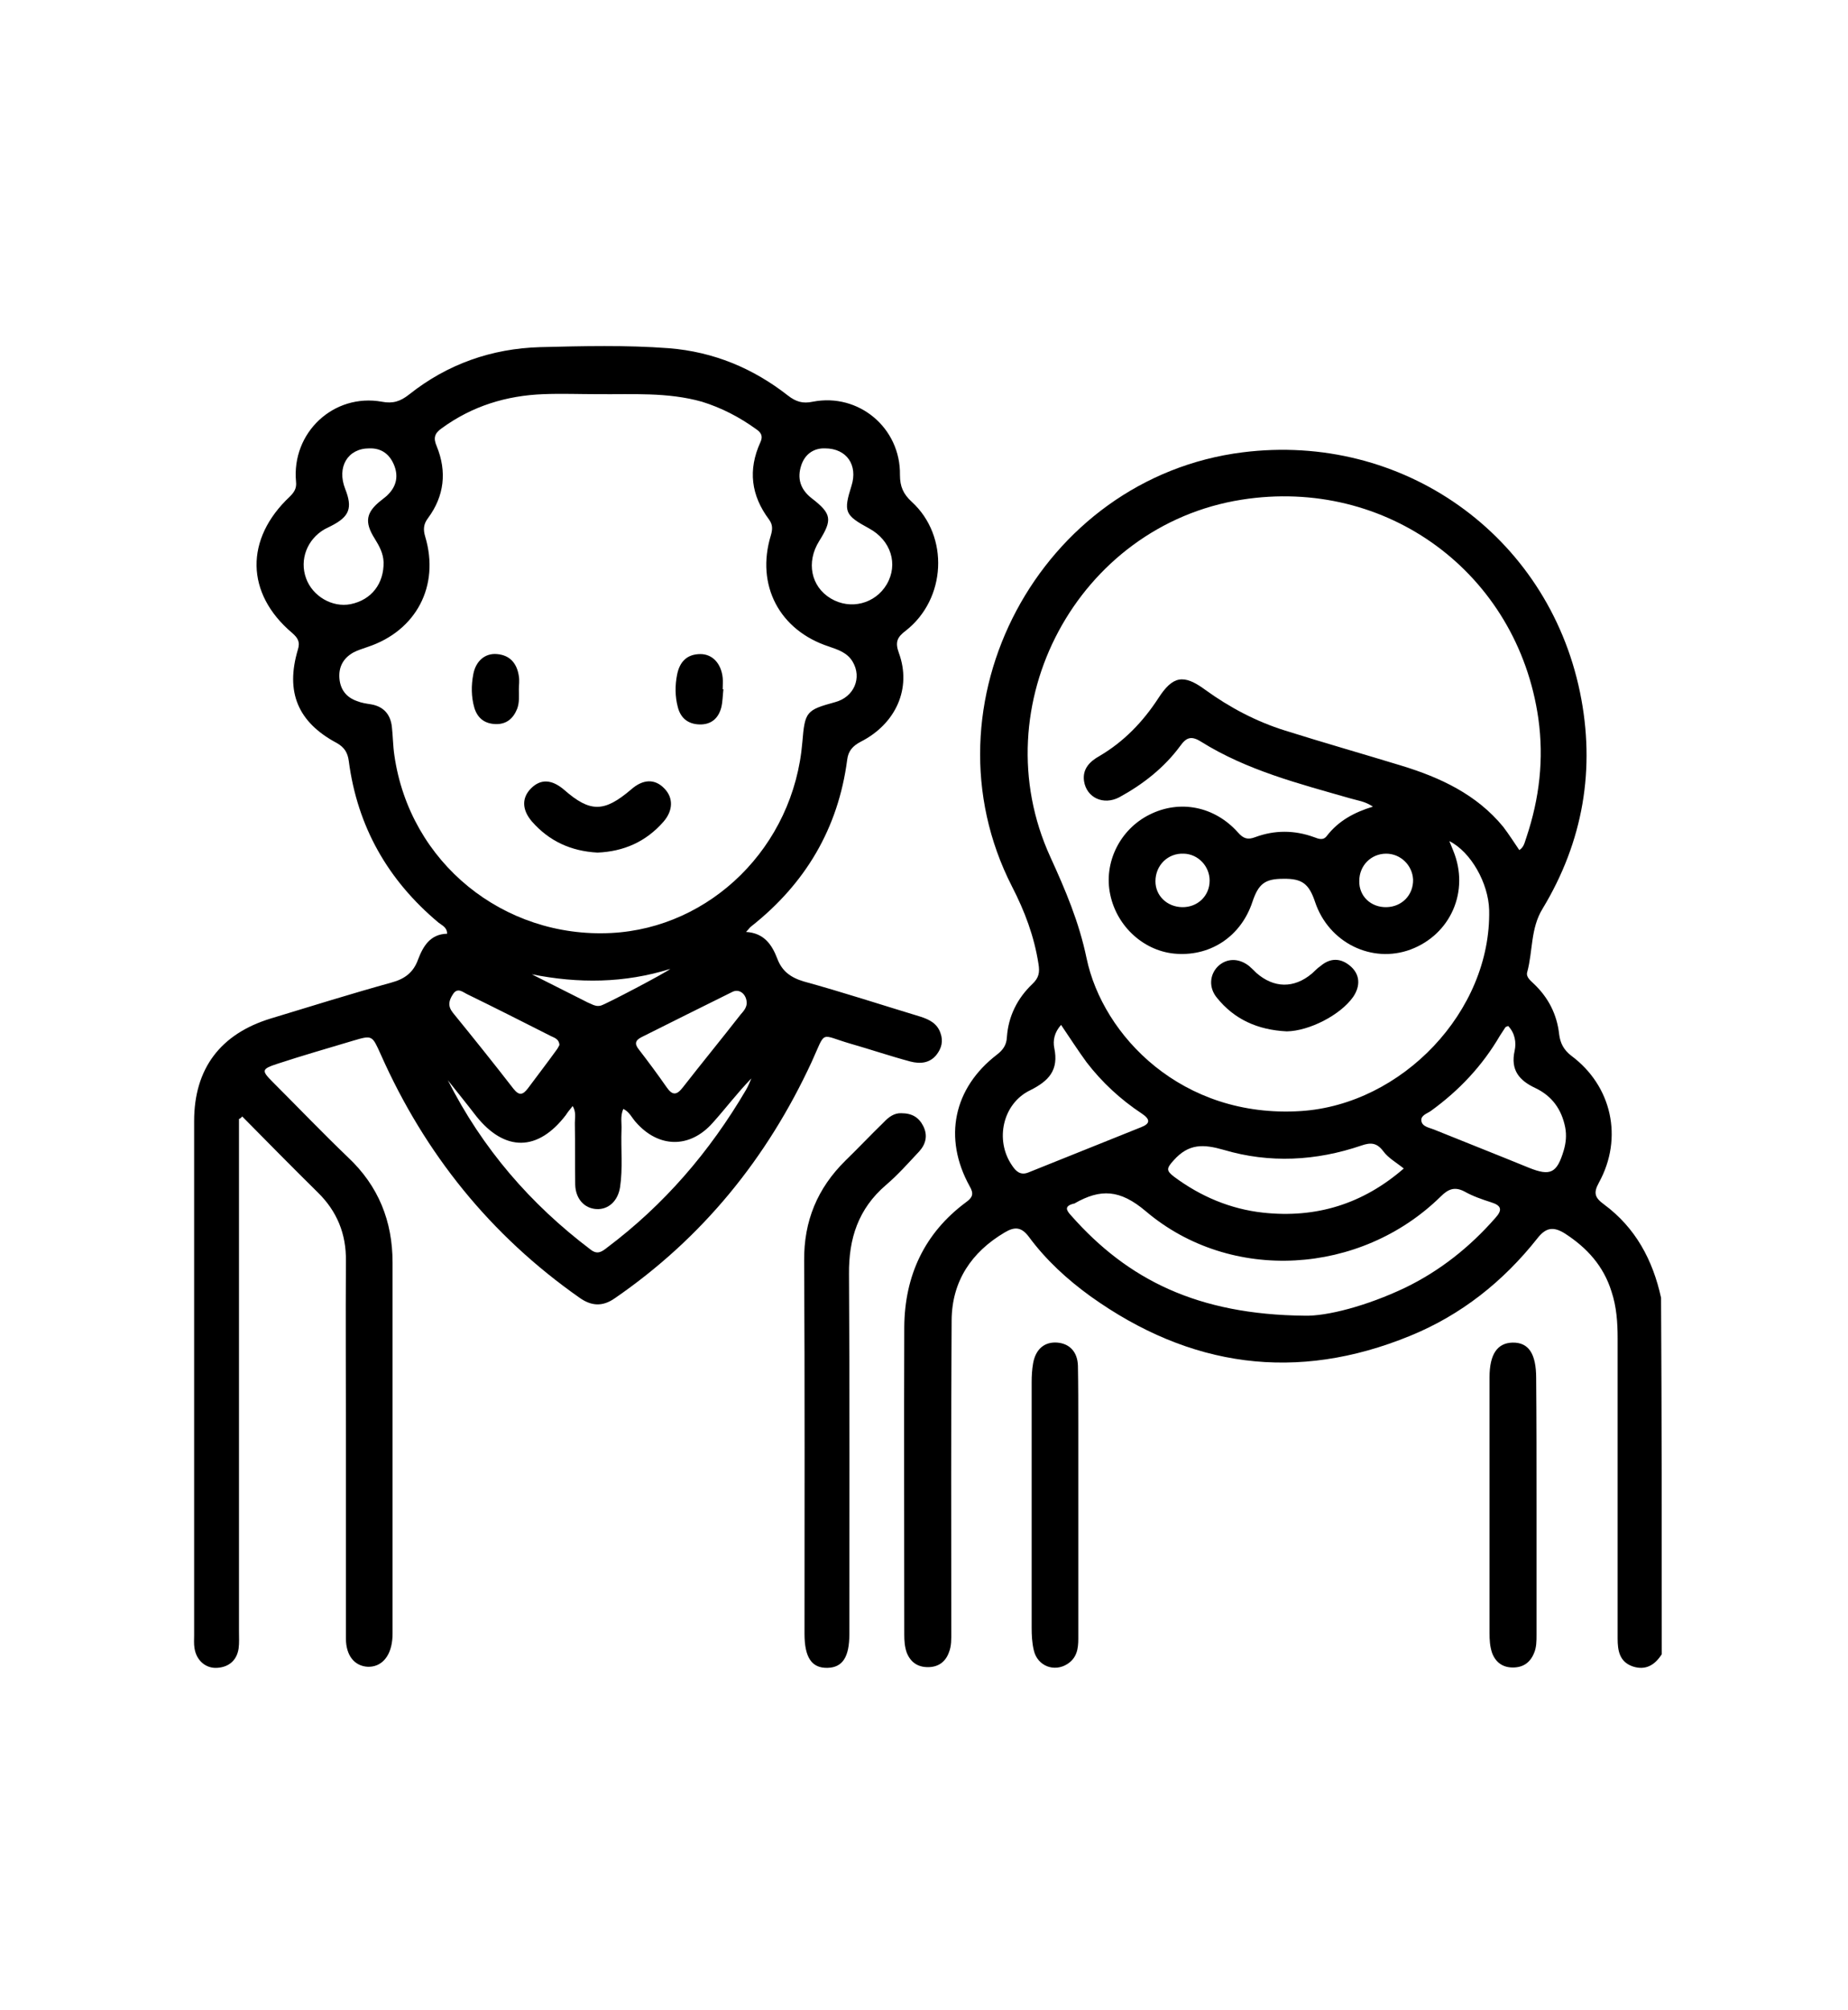
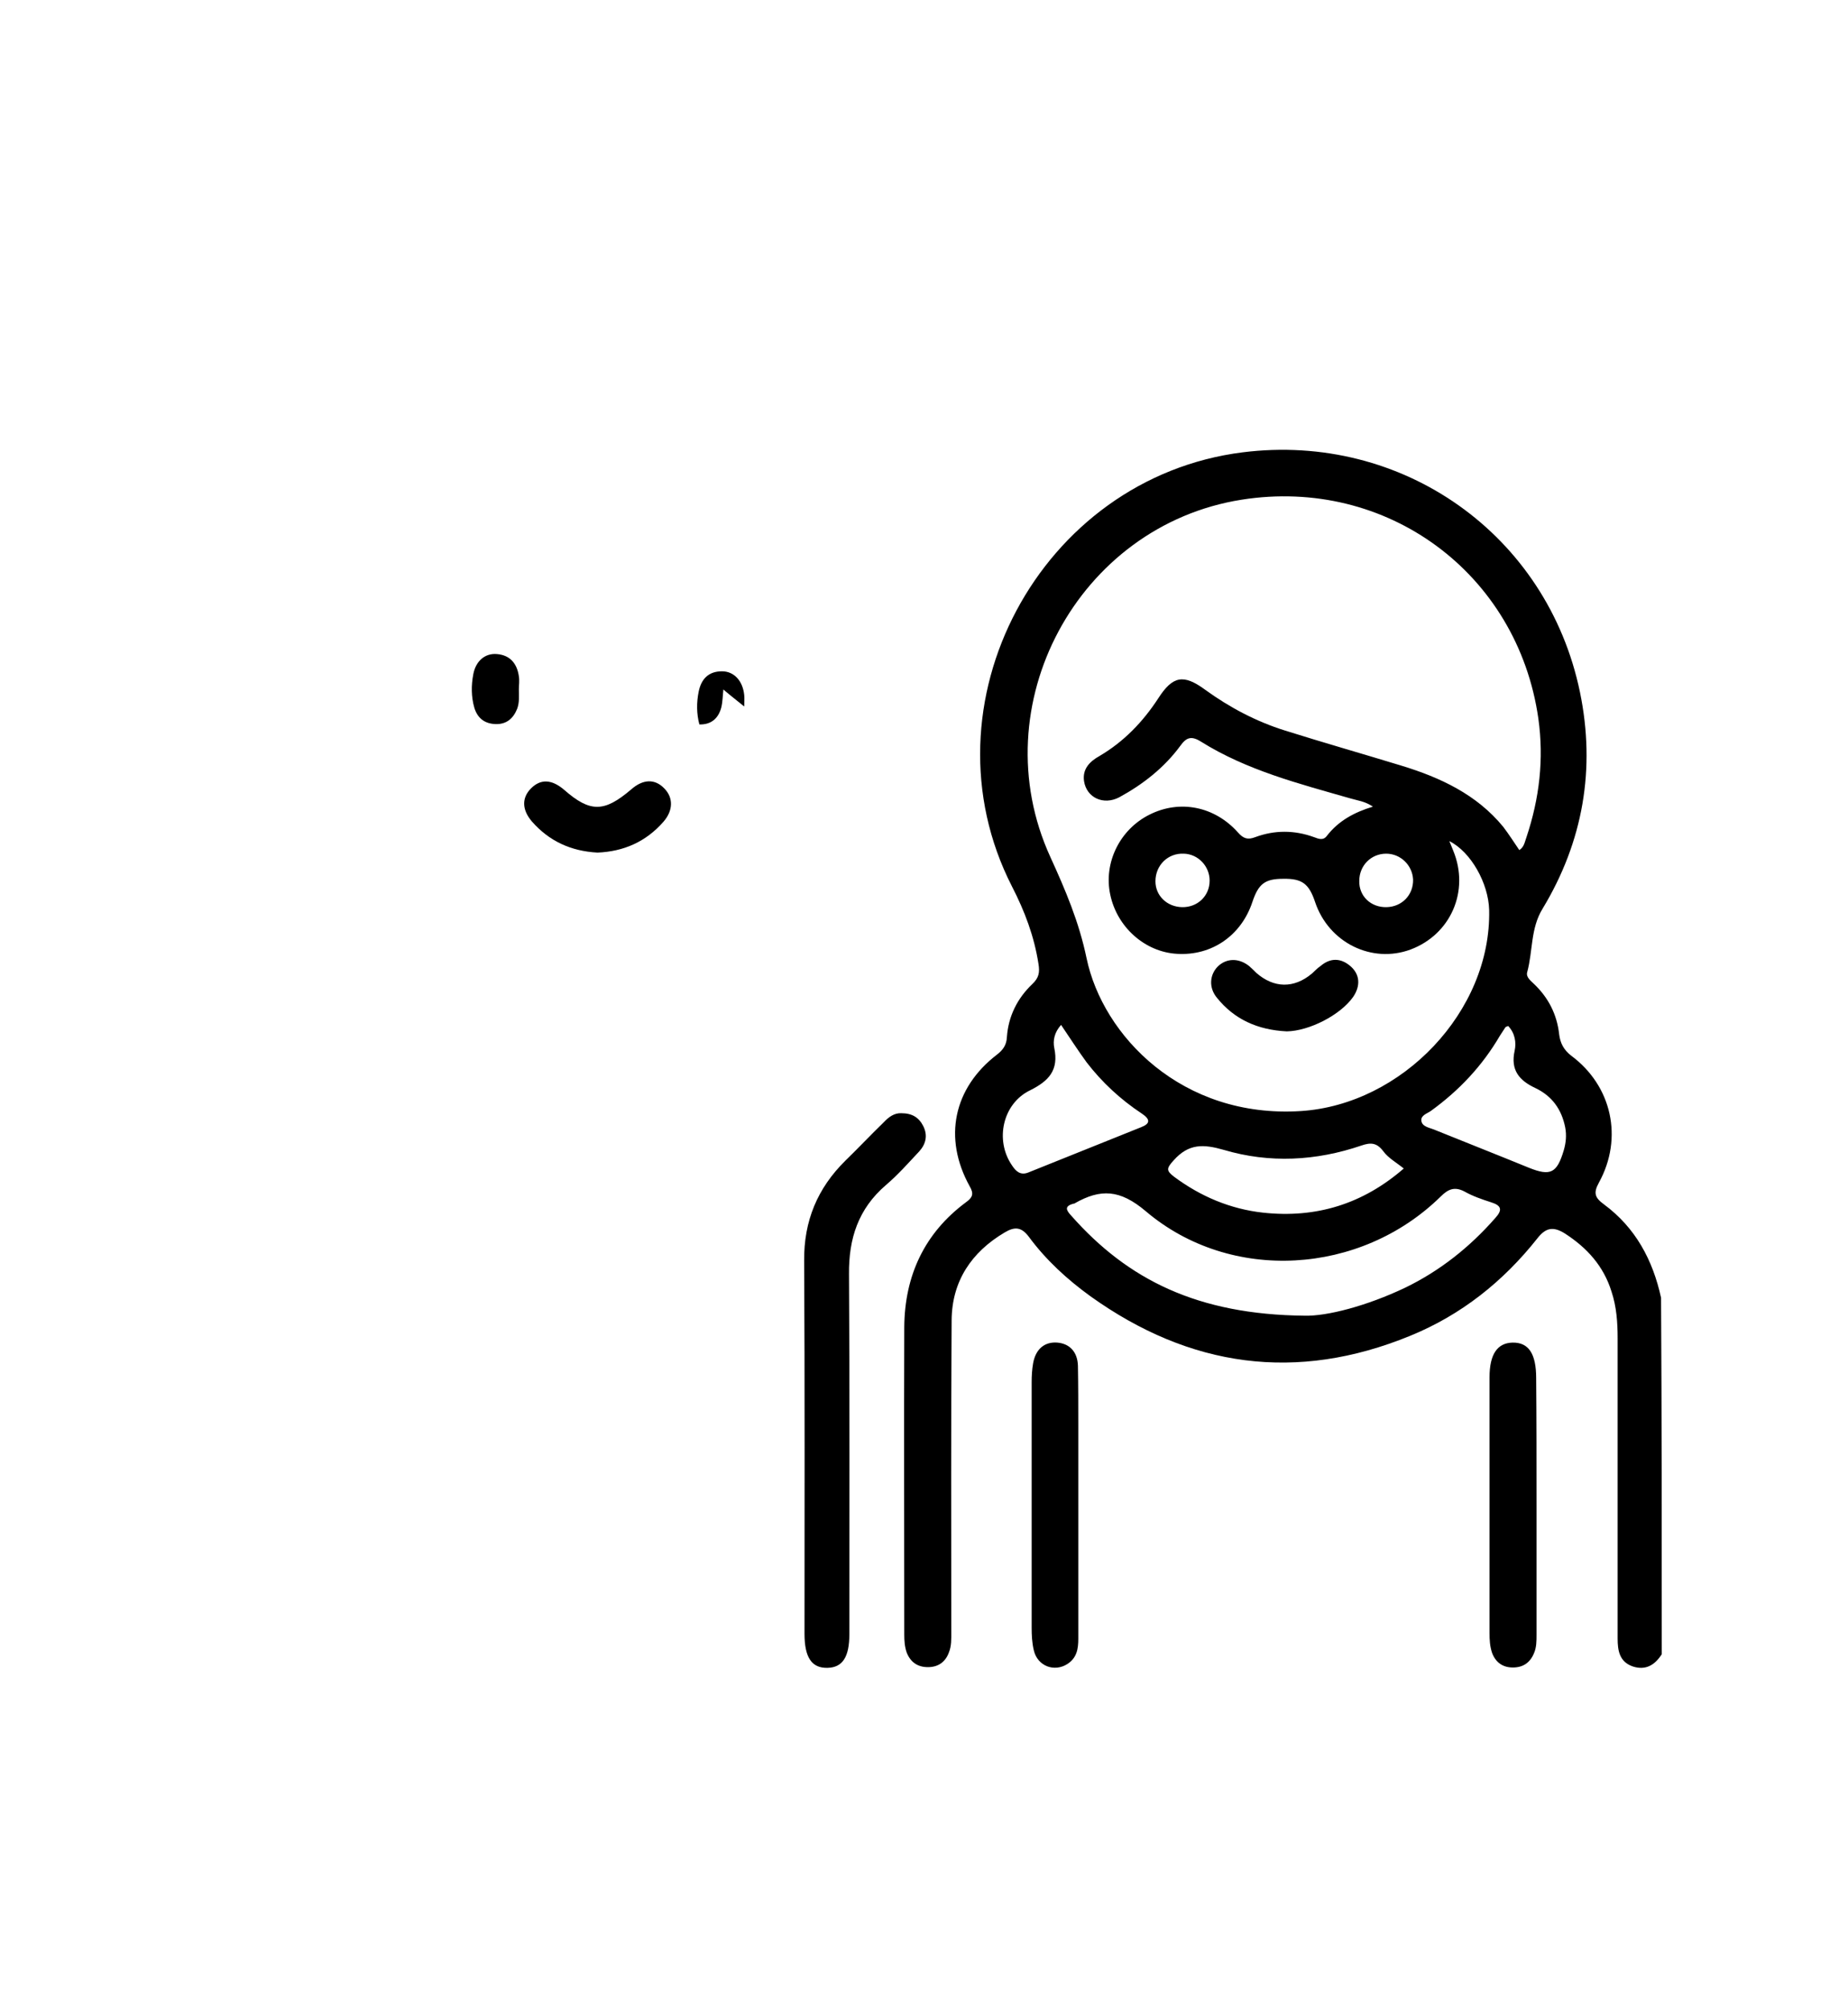
<svg xmlns="http://www.w3.org/2000/svg" id="Capa_1" x="0px" y="0px" viewBox="0 0 515 560" style="enable-background:new 0 0 515 560;" xml:space="preserve">
  <g>
    <g>
      <path d="M463.1,460.8c-1.9,3-4.5,4.6-8.1,3.4c-3.7-1.3-4.2-4.4-4.2-7.8c0-27.9,0-55.7,0-83.6c0-4.4-0.3-8.8-1.7-13   c-2.2-7.1-6.8-12.2-13-16.2c-3.2-2-5.3-1.7-7.7,1.4c-9.5,12-21.2,21.3-35.4,27.1c-31.7,13-61.4,8.8-89.1-11   c-6.5-4.7-12.4-10.1-17.2-16.6c-2.1-2.8-4-2.8-6.7-1.2c-9.3,5.5-14.7,13.6-14.8,24.4c-0.2,28.9-0.1,57.9-0.1,86.8   c0,2,0.1,4-0.7,5.9c-1,2.7-3.1,4-5.8,4c-2.8,0-4.8-1.3-5.9-4c-0.6-1.7-0.7-3.4-0.7-5.1c0-28.5-0.1-57.1,0-85.6   c0.1-14.3,5.6-26.2,17.2-34.8c1.8-1.3,2.3-2.3,1-4.5c-7.4-13.4-4.5-27.3,7.6-36.6c1.7-1.3,2.7-2.7,2.8-4.9   c0.4-5.8,2.9-10.8,7.1-14.8c1.8-1.7,2.1-3.2,1.7-5.6c-1.2-7.7-3.8-14.6-7.4-21.6c-25.9-50.7,7.8-113.8,64.3-120.9   c44.5-5.6,84.9,22.9,94,66.8c4.4,21.3,0.9,41.6-10.4,60.3c-3.4,5.5-2.7,11.8-4.3,17.7c-0.4,1.4,1,2.4,1.9,3.3c4,3.8,6.4,8.5,7,14   c0.3,2.4,1.2,4.3,3.4,6c11.3,8.4,14.5,22.9,7.7,35.3c-1.6,2.9-1.2,4.2,1.4,6.1c8.8,6.5,13.6,15.5,15.9,26   C463.1,394.7,463.1,427.7,463.1,460.8z M423.4,236.8c1.4-0.9,1.5-2.3,2-3.6c3.6-10.8,4.9-21.7,3.3-33.1   c-5.8-40.4-42.2-67.3-82.7-60.9c-45.6,7.2-72.6,57.3-53.3,99.5c4.2,9.2,8,18.1,10.1,28.2c4.5,21.6,26.6,44.7,59.7,42.6   c28.2-1.8,53.1-27.8,52.5-56c-0.2-7.5-5.1-16.2-11.1-19.2c0.4,1,0.8,1.9,1.1,2.7c4.6,11.2-0.7,23.3-11.9,27.5   c-10.8,4-22.8-1.9-26.6-13.2c-1.7-5.1-3.6-6.6-8.9-6.5c-5.1,0-6.9,1.4-8.6,6.5c-3.1,9.3-11.3,15-21,14.4   c-8.9-0.5-16.7-7.4-18.6-16.5c-1.9-8.9,2.7-18.2,11-22.3c8.4-4.2,18.1-2.3,24.6,5c1.5,1.7,2.7,2.1,4.8,1.3c5.4-2,10.9-2,16.4,0   c1.3,0.5,2.6,1,3.6-0.4c3.2-4.1,7.5-6.5,12.8-8.1c-2.2-1.5-4.3-1.7-6.3-2.3c-14.3-4.1-28.8-7.8-41.6-15.8   c-2.7-1.7-4.1-1.2-5.8,1.2c-4.5,6.1-10.4,10.7-17,14.3c-4.4,2.3-9.1,0.1-9.8-4.5c-0.5-3.4,1.6-5.5,4.3-7c6.8-4,12.1-9.5,16.4-16.1   c4-6.2,7-6.8,13-2.4c6.9,5,14.3,8.9,22.3,11.4c10.8,3.4,21.7,6.5,32.5,9.8c10.8,3.3,20.9,8,28.3,17   C420.5,232.4,421.9,234.6,423.4,236.8z M363.5,366.5c6.2,0.2,17.4-2.7,28.1-7.8c9.7-4.7,18-11.3,25.1-19.4   c2.1-2.3,1.7-3.5-1.2-4.4c-2.5-0.8-5.1-1.7-7.4-3c-2.7-1.4-4.5-0.7-6.6,1.4c-22.3,21.9-58.5,24.2-82.2,4.1   c-7.2-6.1-12.6-6.3-19.8-2.2c-0.1,0.1-0.2,0.1-0.4,0.1c-2.4,0.7-2.1,1.7-0.6,3.3C314.3,356.5,333.8,366.2,363.5,366.5z    M391.2,325.5c-2.1-1.7-4.3-2.9-5.7-4.8c-1.8-2.4-3.5-2.5-6.1-1.6c-12.6,4.3-25.6,5-38.4,1.2c-5.6-1.6-9.7-1.8-13.9,2.9   c-2.1,2.3-2.1,2.9,0.1,4.6c7.4,5.5,15.7,9,24.8,10C366.8,339.4,379.8,335.4,391.2,325.5z M295.7,285.5c-1.9,2.1-2.3,4.4-1.9,6.4   c1.3,6.2-1.5,9.2-6.7,11.8c-7.7,3.7-9.9,13.9-5.1,20.9c1.1,1.7,2.4,2.9,4.6,2c10.5-4.2,20.9-8.4,31.4-12.6c2.6-1,2.6-2.2,0.2-3.8   c-5.9-3.9-11.1-8.7-15.4-14.3C300.4,292.6,298.2,289.2,295.7,285.5z M420.3,285.8c-0.4,0.2-0.7,0.2-0.8,0.4   c-0.5,0.8-1,1.5-1.5,2.3c-4.9,8.4-11.4,15.3-19.3,21c-1,0.7-2.8,1.2-2.6,2.7c0.2,1.6,2.1,1.9,3.4,2.4c8.9,3.6,17.8,7.1,26.6,10.7   c6,2.4,7.8,1.5,9.7-4.9c0.6-2.1,0.8-4.1,0.4-6.3c-1-5.1-3.7-8.8-8.3-11c-4.5-2.1-7-5-5.8-10.4   C422.6,290.4,422.2,287.8,420.3,285.8z M329.4,252.7c4.3,0.1,7.7-3.1,7.7-7.4c0-4-3.2-7.4-7.2-7.5c-4.4-0.2-7.9,3.2-7.9,7.7   C322,249.5,325.2,252.6,329.4,252.7z M386.4,252.7c4.3-0.1,7.5-3.4,7.4-7.7c-0.2-4-3.5-7.2-7.5-7.2c-4.2,0-7.5,3.3-7.5,7.6   C378.7,249.6,382,252.8,386.4,252.7z" />
-       <path d="M66.6,311.7c0,1.6,0,3.1,0,4.7c0,46,0,92,0,138c0,1.6,0.1,3.2-0.1,4.8c-0.5,3.3-2.7,5.2-6,5.4c-3.2,0.2-5.8-2.1-6.3-5.5   c-0.2-1.2-0.1-2.4-0.1-3.6c0-47.7,0-95.5,0-143.2c0-14.6,7.3-24.3,21.4-28.6c11.2-3.4,22.4-6.9,33.6-10c3.7-1,6.1-2.8,7.4-6.4   c1.4-3.7,3.4-7.1,8.1-7.2c0-1.8-1.4-2.3-2.4-3.1c-14.1-11.8-22.6-26.7-25-45c-0.3-2.3-1.2-3.8-3.3-5c-10.9-5.8-14.4-14.2-10.9-26   c0.7-2.2,0-3.3-1.6-4.7c-13-11-13.2-26.2-0.6-38c1.2-1.2,1.9-2.3,1.7-4.1c-1.3-13.7,10.5-24.7,23.9-22.3c3.1,0.6,5.2-0.1,7.6-2   c10.7-8.5,23-12.8,36.5-13.2c12-0.3,23.9-0.6,35.9,0.3c12.5,1,23.5,5.6,33.2,13.2c2.2,1.7,4.1,2.3,6.9,1.7   c12.8-2.5,24.5,7.3,24.3,20.4c0,3.2,0.9,5.3,3.3,7.5c10.5,9.6,9.6,27.1-1.7,35.9c-2.4,1.8-3,3.2-1.9,6.2   c3.6,9.8-0.8,19.7-10.6,24.7c-2.3,1.2-3.5,2.6-3.8,5c-2.5,19.2-11.7,34.6-26.8,46.5c-0.4,0.3-0.7,0.8-1.4,1.5   c5,0.3,7.2,3.5,8.7,7.4c1.3,3.5,3.7,5.3,7.4,6.4c10.9,3,21.6,6.5,32.5,9.8c2.5,0.8,4.7,1.9,5.6,4.6c0.8,2.2,0.3,4.2-1.1,6   c-1.9,2.4-4.6,2.6-7.3,1.9c-5.6-1.5-11.2-3.4-16.8-5c-8.6-2.5-6.6-3.9-10.7,5.1c-12.4,26.8-30.4,49-54.8,65.8   c-3.4,2.4-6.5,2.3-9.9-0.1c-24.8-17.4-43.1-40.1-55.4-67.8c-2.4-5.3-2.3-5.4-7.7-3.8c-7,2.1-14,4.1-21,6.4   c-4.6,1.5-4.6,1.9-1.3,5.2c7,7,13.8,14.1,20.9,20.9c8.5,8,12.4,17.8,12.4,29.3c0,34.4,0,68.8,0,103.2c0,0.7,0,1.3-0.1,2   c-0.5,4.7-3.1,7.5-6.8,7.4c-3.7-0.2-6.1-3.1-6.1-7.9c0-18.9,0-37.9,0-56.8c0-16.1-0.1-32.3,0-48.4c0.1-7.5-2.5-13.8-7.8-19   c-7.1-7-14.1-14.1-21.1-21.2C67.2,311.4,66.9,311.6,66.6,311.7z M166.6,109.8c-5.1,0-10.1-0.2-15.2,0c-10.3,0.4-19.8,3.3-28.3,9.5   c-2,1.4-2.4,2.7-1.4,5c2.9,7.1,2.1,13.9-2.4,20c-1.3,1.7-1.4,3.2-0.8,5.2c4.1,13.7-2.5,26.2-16,30.7c-1.4,0.5-2.8,0.9-4.1,1.6   c-2.8,1.6-4.1,4.1-3.8,7.3c0.3,3.1,2,5.2,4.9,6.2c1.2,0.5,2.6,0.7,3.9,0.9c3.5,0.6,5.4,2.8,5.8,6.2c0.3,2.6,0.3,5.3,0.7,8   c4.3,30,30.5,51,60.4,49.5c27.7-1.4,50.9-24,53.3-53.2c0.7-8.5,1.1-8.9,9.1-11.1c5.3-1.4,7.6-6.8,4.9-11.3c-1.5-2.5-4-3.3-6.6-4.2   c-13.8-4.5-20.4-17.1-16.2-30.9c0.5-1.7,0.6-3-0.5-4.5c-5-6.7-5.9-13.8-2.4-21.5c0.8-1.7,0.2-2.7-1.1-3.6c-4.7-3.4-9.7-6-15.2-7.7   C186,109.2,176.2,109.9,166.6,109.8z M124.8,300.9c9.6,19,23,34.5,39.8,47.2c1.8,1.4,3,0.7,4.5-0.5c16-12,28.7-26.8,38.8-44   c0.6-1,1-2.1,1.5-3.2c-3.9,4-7.2,8.4-10.8,12.4c-6.4,7.2-15.1,7-21.4-0.2c-1.1-1.2-1.8-2.9-3.5-3.7c-0.9,2.1-0.4,3.9-0.5,5.8   c-0.2,5.3,0.4,10.7-0.4,16c-0.6,3.9-3.3,6.3-6.6,6.1c-3.4-0.2-5.8-2.9-5.9-6.8c-0.1-5.7,0-11.5-0.1-17.2c0-1.5,0.4-3-0.6-4.7   c-0.8,1-1.4,1.7-1.9,2.5c-7.8,10.2-17,10.3-25,0.3C130.1,307.5,127.4,304.2,124.8,300.9z M229.9,124.9c-2.9-0.1-5.5,1.4-6.6,4.7   c-1.2,3.6-0.3,6.7,2.9,9.2c5.6,4.3,5.8,6,2.1,11.9c-3.7,5.9-2.3,12.7,3.2,16c5.5,3.3,12.4,1.5,15.6-3.9c3.3-5.6,1.2-12.3-4.9-15.6   c-6.8-3.7-7.2-4.6-4.9-11.9C239.1,129.6,236,124.9,229.9,124.9z M102.9,124.9c-6,0-9.1,5.2-6.7,11.3c2.1,5.3,1.2,7.7-3.9,10.3   c-0.6,0.3-1.2,0.6-1.8,0.9c-4.9,2.8-7.1,8.5-5.2,13.7c1.8,5,7.3,8.2,12.4,7.2c5.9-1.2,9.3-5.8,9.2-11.7c-0.1-2.5-1.2-4.5-2.5-6.6   c-2.9-4.6-2.4-7.3,1.8-10.6c0.7-0.6,1.5-1.1,2.1-1.8c2.3-2.4,2.7-5.2,1.5-8.1C108.5,126.4,106.2,124.8,102.9,124.9z M208.1,279.5   c0-2.5-2-4.2-4-3.2c-8.5,4.2-16.9,8.4-25.3,12.6c-1.8,0.9-2,1.9-0.8,3.4c2.7,3.5,5.3,7,7.8,10.6c1.6,2.3,2.8,2.2,4.5,0   c5.3-6.8,10.8-13.5,16.1-20.3C207.2,281.7,208,280.8,208.1,279.5z M155.9,291.1c-0.1-1.7-1.4-2-2.4-2.5   c-7.7-3.9-15.4-7.8-23.2-11.6c-1.3-0.6-2.8-2.1-4.1,0c-1.1,1.7-1.5,3.2,0,5.1c5.7,7,11.4,14.1,16.9,21.2c1.6,2,2.6,1.7,4-0.1   c2.6-3.5,5.3-7,7.9-10.6C155.4,292.1,155.7,291.5,155.9,291.1z M148.2,271.4c4.8,2.4,9.7,4.9,14.5,7.3c0.7,0.4,1.4,0.7,2.1,1   c0.8,0.4,1.7,0.7,2.7,0.4c1.4-0.4,17.8-9,19.3-10.2C174,273.9,161.2,274,148.2,271.4z" />
      <path d="M251.2,310.1c3,0,4.9,1.2,6.1,3.6c1.3,2.6,0.7,5-1.1,7c-3,3.2-5.9,6.5-9.3,9.4c-7.7,6.6-10.4,14.9-10.3,24.8   c0.2,33.4,0.1,66.9,0.1,100.3c0,6.4-1.9,9.3-6.1,9.4c-4.4,0.1-6.4-2.9-6.4-9.5c0-34.6,0.1-69.3-0.1-103.9   c-0.1-11.1,3.7-20.2,11.5-27.9c3.6-3.5,7.1-7.2,10.7-10.7C247.7,311.1,249.3,310,251.2,310.1z" />
      <path d="M300.5,419.3c0,12.4,0,24.8,0,37.2c0,2.8-0.4,5.3-3,7c-3.7,2.4-8.4,0.6-9.4-3.8c-0.5-2.1-0.6-4.2-0.6-6.3   c0-22.8,0-45.6,0-68.4c0-1.7,0.1-3.5,0.4-5.2c0.7-4,3.2-6.1,6.8-5.8c3.4,0.3,5.6,2.6,5.7,6.5c0.1,5.5,0.1,10.9,0.1,16.4   C300.5,404.4,300.5,411.9,300.5,419.3z" />
      <path d="M428.2,419.4c0,12,0,24,0,36c0,1.7,0,3.5-0.7,5.1c-1.1,2.7-3.1,4-5.9,4c-2.8,0-4.8-1.4-5.8-4.1c-0.6-1.8-0.7-3.6-0.7-5.5   c0-23.7,0-47.5,0-71.2c0-6.5,2.2-9.6,6.4-9.7c4.5-0.1,6.6,3.1,6.6,9.9C428.2,395.7,428.2,407.6,428.2,419.4z" />
      <path d="M358.6,287.3c-8.2-0.4-14.7-3.4-19.5-9.4c-2.3-2.8-2-6.4,0.3-8.7c2.4-2.3,5.8-2.4,8.7-0.1c0.7,0.6,1.4,1.3,2,1.9   c4.9,4.3,10.5,4.4,15.5,0.2c0.8-0.7,1.5-1.5,2.4-2.1c2.7-2.3,5.6-2.3,8.3,0c2.7,2.3,2.9,5.5,0.8,8.6   C373.5,282.8,364.8,287.2,358.6,287.3z" />
      <path d="M166.5,237.5c-7.4-0.4-13.5-3.2-18.3-8.7c-2.8-3.3-2.8-6.6-0.2-9.2c2.7-2.7,5.8-2.5,9.2,0.4c7.3,6.4,11.2,6.3,18.7-0.1   c3.3-2.9,6.6-3,9.2-0.3c2.6,2.6,2.5,6.2-0.2,9.3C180,234.5,173.8,237.2,166.5,237.5z" />
      <path d="M144.6,192c0,1.8,0.2,3.7-0.5,5.5c-1.1,2.7-3,4.3-6,4.2c-3-0.1-5-1.6-5.9-4.5c-0.9-3.1-0.9-6.3-0.3-9.4   c0.7-3.7,3.3-5.9,6.6-5.6c3.7,0.3,5.6,2.7,6.1,6.2C144.8,189.6,144.6,190.9,144.6,192z" />
-       <path d="M201.6,192c-0.2,1.7-0.2,3.5-0.6,5.1c-0.8,3-2.8,4.8-6.1,4.7c-3.1-0.1-5.2-1.7-6-4.8c-0.8-3-0.8-6.1-0.2-9.1   c0.7-3.5,2.7-5.7,6.5-5.7c3.4,0,5.8,2.7,6.2,6.6c0.1,1,0,2.1,0,3.2C201.4,192,201.5,192,201.6,192z" />
+       <path d="M201.6,192c-0.2,1.7-0.2,3.5-0.6,5.1c-0.8,3-2.8,4.8-6.1,4.7c-0.8-3-0.8-6.1-0.2-9.1   c0.7-3.5,2.7-5.7,6.5-5.7c3.4,0,5.8,2.7,6.2,6.6c0.1,1,0,2.1,0,3.2C201.4,192,201.5,192,201.6,192z" />
    </g>
  </g>
</svg>